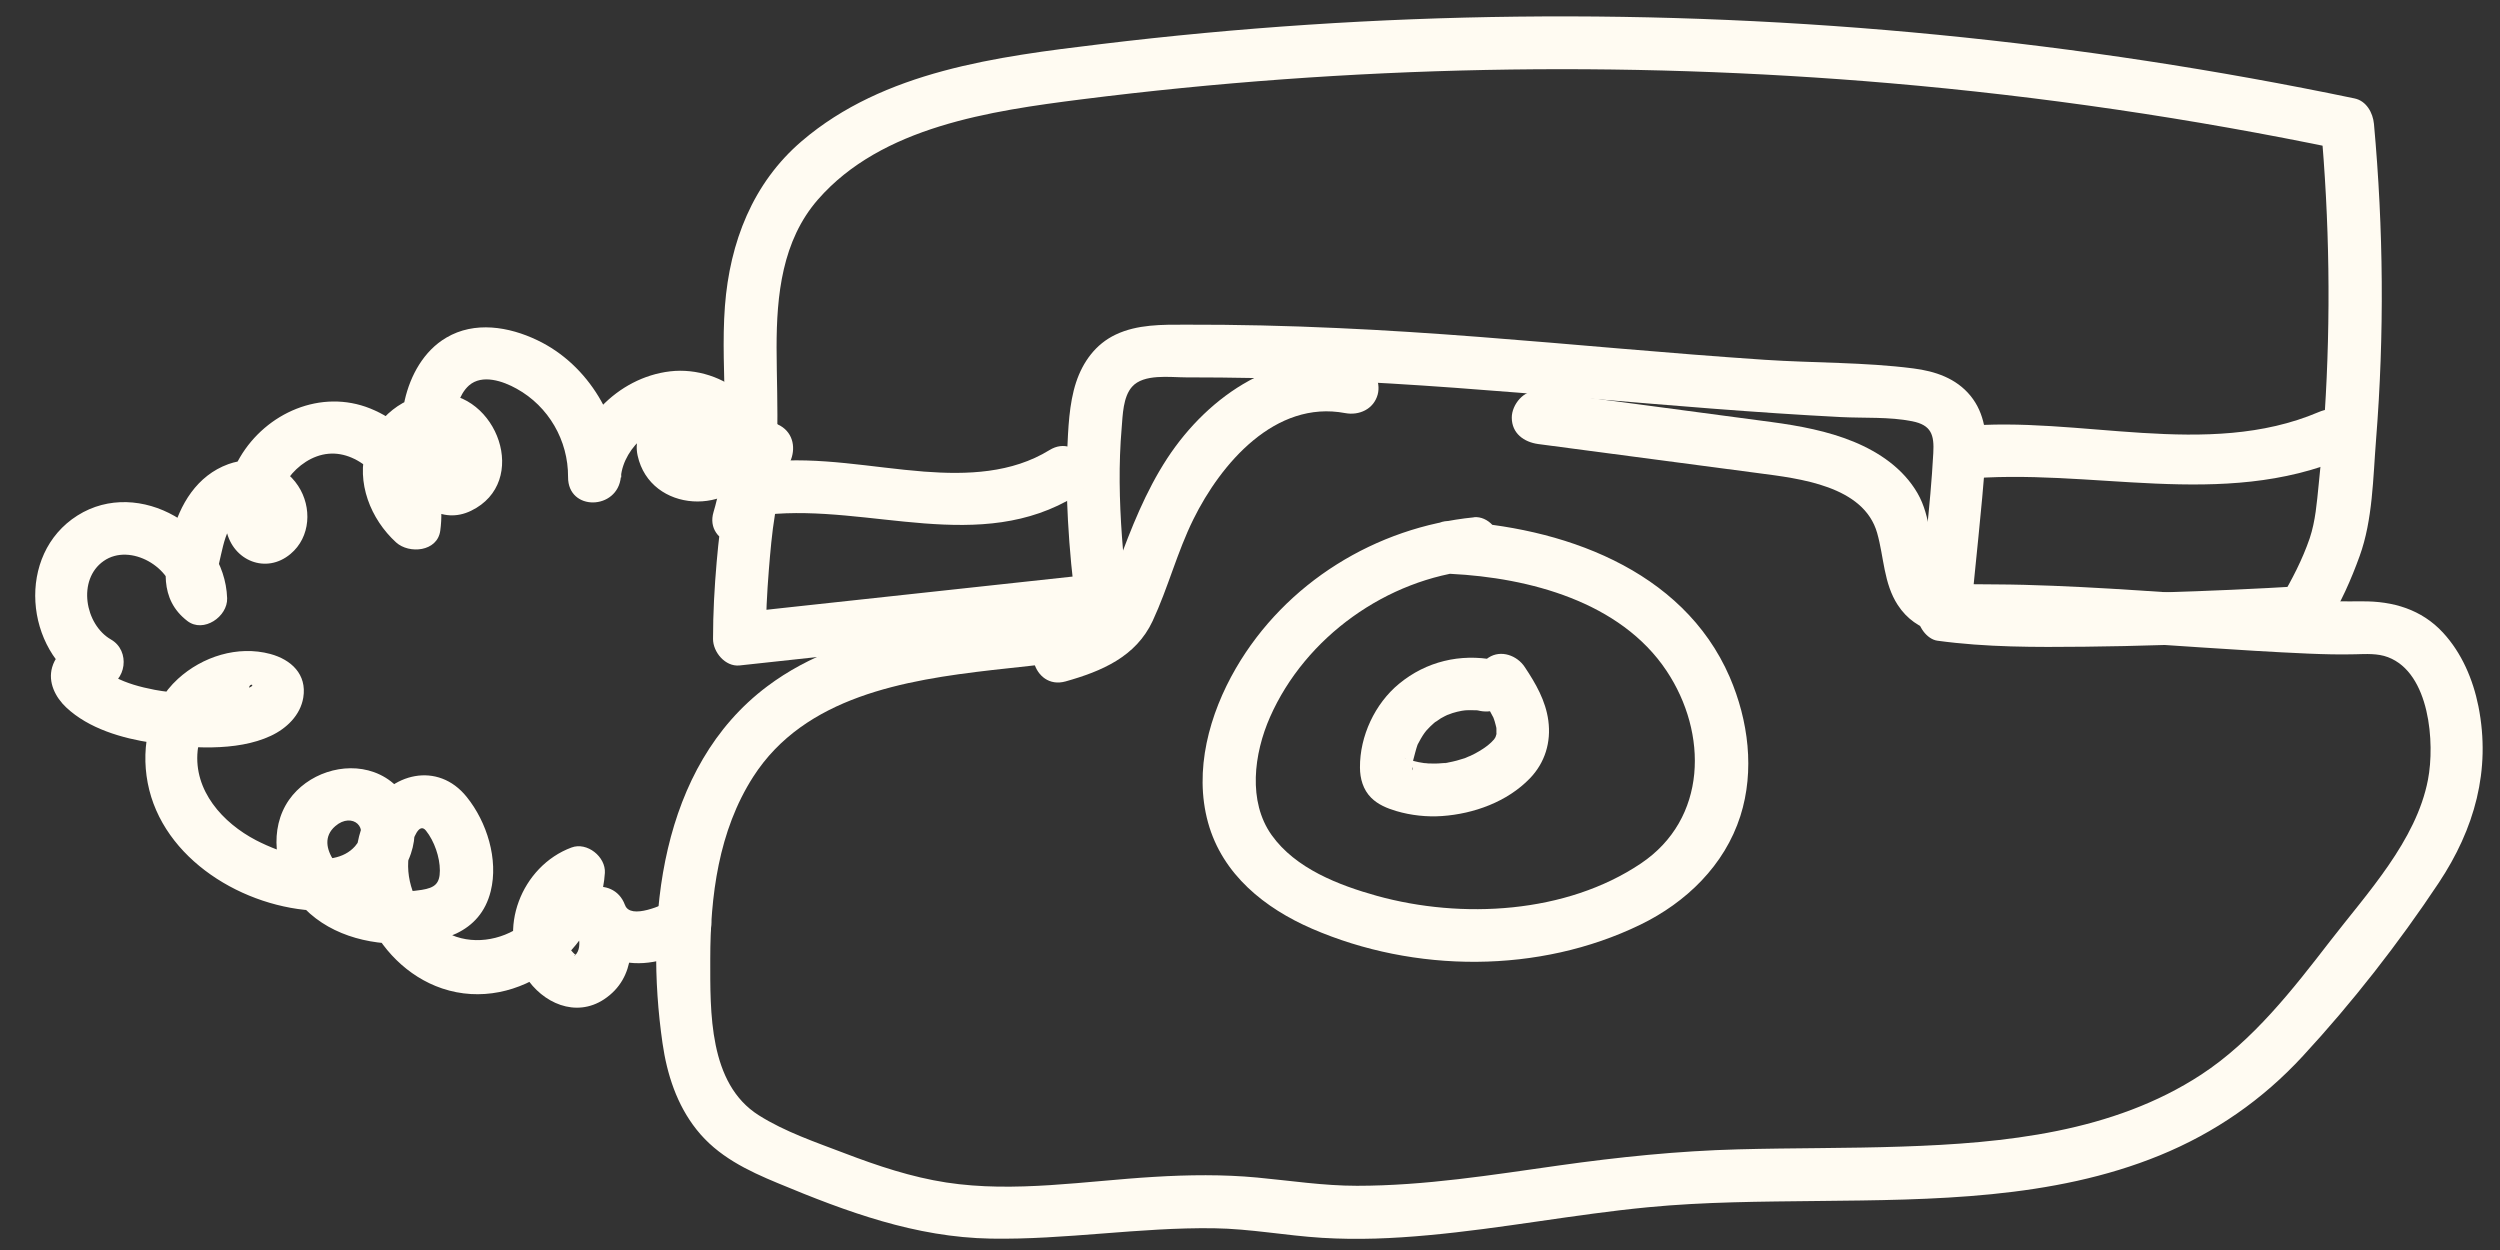
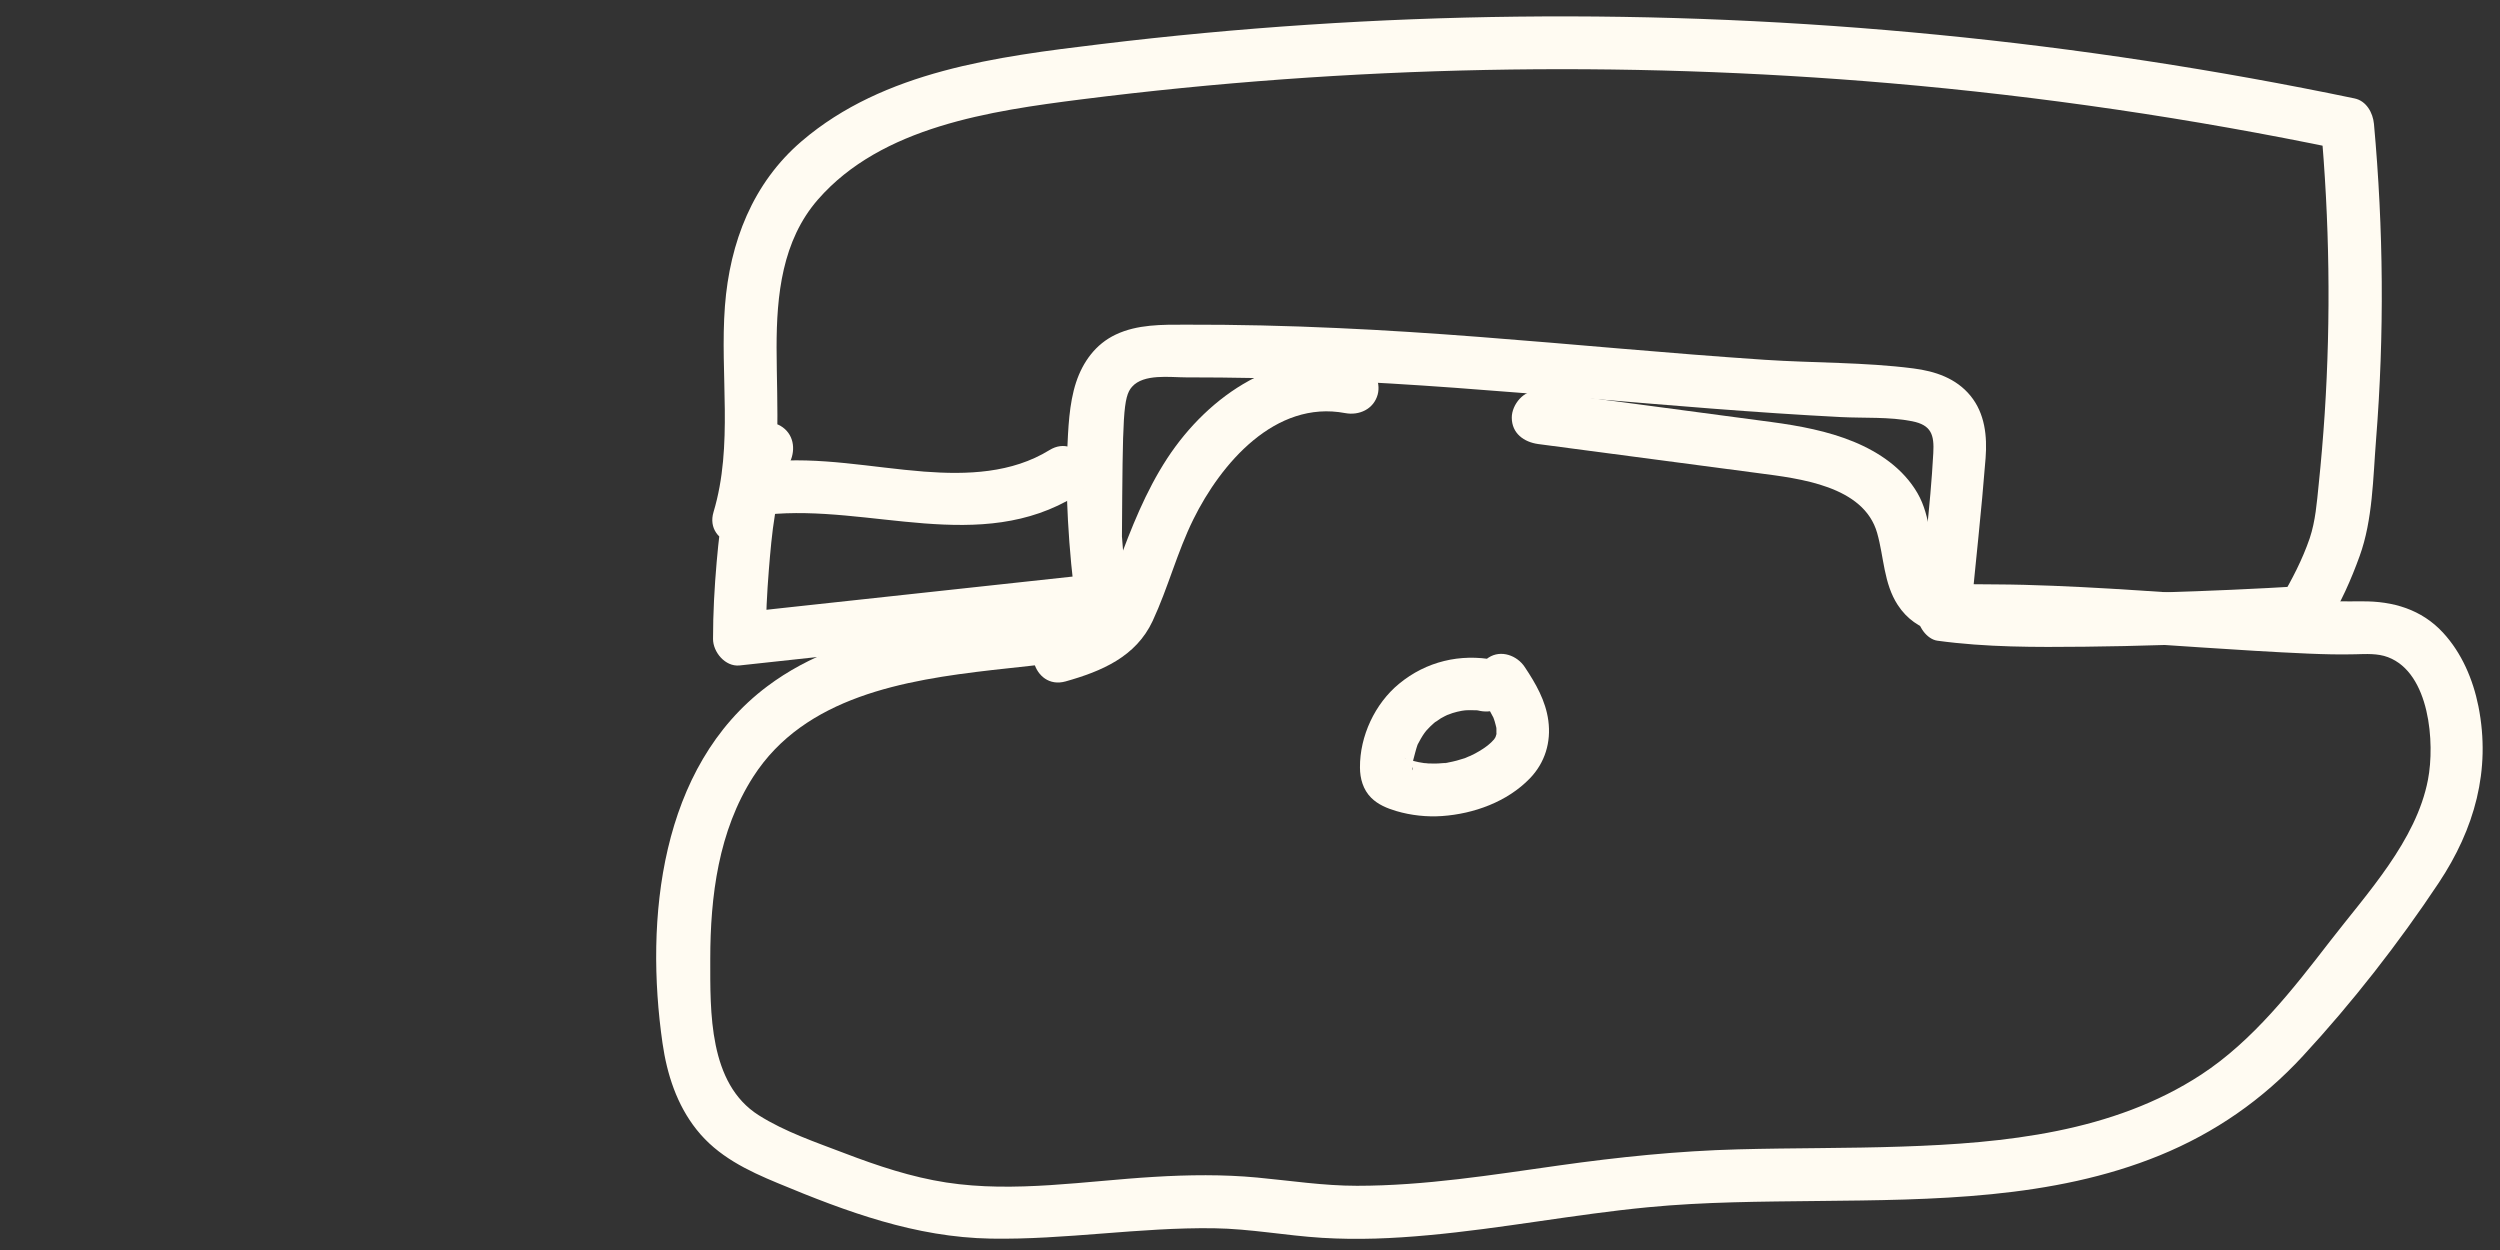
<svg xmlns="http://www.w3.org/2000/svg" width="76" height="38" viewBox="0 0 76 38" fill="none">
  <rect x="0" y="0" width="76" height="38" fill="#333333" stroke="none" />
  <g clip-path="url(#clip0_161_4715)">
    <g clip-path="url(#clip1_161_4715)">
-       <path d="M23.241 15.994C23.771 14.225 23.612 12.388 23.608 10.567C23.608 8.973 23.775 7.316 24.867 6.064C26.804 3.845 30.123 3.371 32.88 3.02C41.025 1.992 49.281 1.829 57.461 2.53C62.055 2.925 66.621 3.598 71.14 4.538L70.55 3.765C70.817 6.698 70.861 9.647 70.67 12.587C70.622 13.304 70.562 14.022 70.487 14.739C70.431 15.289 70.391 15.835 70.216 16.361C69.996 17.006 69.674 17.624 69.327 18.213L70.02 17.815C68.578 17.903 67.135 17.966 65.693 18.01C64.506 18.046 63.318 18.07 62.131 18.062C61.593 18.062 61.055 18.046 60.517 18.022C60.282 18.01 60.051 17.998 59.816 17.978C59.704 17.97 59.593 17.958 59.481 17.946C59.449 17.946 59.13 17.903 59.318 17.93L59.907 18.703C60.059 17.11 60.238 15.52 60.362 13.926C60.413 13.257 60.342 12.571 59.904 12.033C59.465 11.495 58.824 11.284 58.166 11.2C56.68 11.009 55.142 11.037 53.648 10.938C52.154 10.838 50.735 10.722 49.281 10.599C46.412 10.356 43.543 10.101 40.666 9.973C39.124 9.902 37.582 9.866 36.04 9.87C35.323 9.87 34.578 9.858 33.916 10.172C33.31 10.459 32.92 10.997 32.713 11.623C32.498 12.28 32.474 13.033 32.442 13.723C32.41 14.412 32.43 15.121 32.466 15.823C32.514 16.699 32.597 17.576 32.717 18.448L33.49 17.432C30.278 17.779 27.071 18.13 23.859 18.476C23.397 18.528 22.939 18.576 22.477 18.628L23.281 19.433C23.281 18.731 23.317 18.026 23.373 17.325C23.461 16.249 23.564 15.018 24.015 14.046C24.198 13.651 24.126 13.181 23.728 12.946C23.381 12.743 22.811 12.838 22.628 13.233C22.074 14.436 21.903 15.779 21.787 17.082C21.719 17.859 21.676 18.644 21.676 19.425C21.676 19.823 22.046 20.273 22.48 20.23C25.692 19.883 28.9 19.532 32.111 19.186C32.573 19.134 33.032 19.086 33.494 19.034C34.064 18.974 34.343 18.572 34.267 18.018C34.331 18.484 34.243 17.803 34.231 17.68C34.179 17.225 34.139 16.767 34.107 16.309C34.028 15.209 34.004 14.105 34.099 13.006C34.131 12.619 34.139 12.069 34.414 11.758C34.769 11.356 35.566 11.472 36.044 11.472C37.466 11.472 38.893 11.499 40.315 11.559C45.539 11.778 50.739 12.412 55.963 12.679C56.672 12.715 57.433 12.667 58.13 12.806C58.712 12.922 58.804 13.217 58.772 13.775C58.684 15.42 58.461 17.066 58.306 18.703C58.278 19.014 58.573 19.433 58.895 19.477C60.378 19.68 61.88 19.676 63.374 19.66C64.976 19.644 66.578 19.588 68.175 19.512C68.681 19.488 69.184 19.465 69.69 19.433C70.104 19.409 70.471 19.393 70.737 18.994C71.152 18.361 71.479 17.608 71.734 16.902C72.132 15.803 72.14 14.524 72.232 13.368C72.487 10.172 72.459 6.957 72.168 3.765C72.136 3.431 71.941 3.068 71.578 2.992C63.203 1.247 54.656 0.406 46.117 0.506C41.885 0.554 37.654 0.833 33.45 1.343C30.314 1.721 26.871 2.156 24.377 4.287C22.879 5.566 22.186 7.371 22.038 9.304C21.879 11.388 22.301 13.527 21.692 15.564C21.393 16.556 22.943 16.978 23.241 15.99V15.994Z" fill="#FFFBF2" />
-       <path d="M23.174 14.371C24.206 14.371 24.21 12.766 23.174 12.766C22.138 12.766 22.138 14.371 23.174 14.371Z" fill="#FFFBF2" />
-       <path d="M22.054 12.094C21.958 12.126 21.691 12.201 21.663 12.209C21.616 12.209 21.568 12.209 21.52 12.209C21.64 12.225 21.66 12.225 21.576 12.209C21.321 12.165 21.11 12.126 20.851 12.189C20.086 12.369 19.185 12.95 19.384 13.851C19.771 15.604 22.281 15.704 22.982 14.15C23.767 12.409 21.97 11.101 20.372 11.289C18.775 11.476 17.44 12.863 17.28 14.512H18.886C18.898 12.795 17.898 11.086 16.332 10.341C15.472 9.93 14.428 9.755 13.567 10.265C12.882 10.667 12.475 11.412 12.304 12.165C12.133 12.918 12.061 13.759 12.304 14.484C12.587 15.325 13.431 15.959 14.32 15.528C16.121 14.656 15.113 11.906 13.268 11.962C12.292 11.99 11.411 12.699 11.132 13.628C10.818 14.664 11.268 15.783 12.041 16.489C12.435 16.847 13.296 16.776 13.384 16.134C13.599 14.552 12.758 13.026 11.26 12.42C9.762 11.815 8.092 12.548 7.295 13.903C6.909 14.56 6.721 15.381 6.885 16.134C7.084 17.043 8.088 17.465 8.833 16.839C9.443 16.329 9.491 15.421 9.064 14.771C8.602 14.066 7.722 13.827 6.941 14.11C5.988 14.457 5.462 15.333 5.223 16.273C4.984 17.214 4.829 18.214 5.697 18.879C6.187 19.254 6.925 18.744 6.905 18.186C6.833 16.054 4.227 14.488 2.354 15.672C0.482 16.855 0.745 19.78 2.577 20.832L2.769 19.366C2.267 19.501 1.741 19.744 1.585 20.286C1.454 20.744 1.685 21.198 2.012 21.505C2.697 22.151 3.717 22.446 4.622 22.581C5.725 22.744 7.188 22.86 8.232 22.37C8.71 22.147 9.132 21.744 9.22 21.206C9.335 20.497 8.849 20.051 8.216 19.88C7.227 19.616 6.152 19.959 5.41 20.637C4.538 21.433 4.275 22.669 4.49 23.8C4.936 26.131 7.435 27.618 9.682 27.689C10.889 27.729 12.085 27.143 12.491 25.952C12.834 24.948 12.387 23.84 11.371 23.474C10.451 23.143 9.339 23.525 8.785 24.318C8.172 25.199 8.351 26.43 8.957 27.263C9.702 28.287 10.945 28.697 12.172 28.693C13.399 28.689 14.599 28.375 14.918 27.092C15.157 26.127 14.802 24.988 14.188 24.227C13.312 23.135 11.857 23.494 11.224 24.645C10.124 26.637 11.339 29.339 13.439 30.048C15.766 30.833 18.237 28.881 18.388 26.538C18.42 26.048 17.846 25.585 17.372 25.765C15.858 26.327 15.081 28.267 15.978 29.686C16.492 30.494 17.5 30.949 18.364 30.379C19.357 29.721 19.281 28.522 19.002 27.51L17.452 27.936C17.703 28.63 18.245 29.108 18.978 29.243C19.779 29.391 20.516 29.088 21.233 28.765C21.628 28.586 21.723 28.012 21.52 27.665C21.281 27.259 20.819 27.199 20.42 27.378C20.173 27.49 19.169 27.976 18.998 27.51C18.647 26.554 17.173 26.924 17.448 27.936C17.528 28.231 17.747 28.769 17.492 29.032C17.428 29.1 17.46 29.008 17.52 29.04C17.464 29.012 17.392 28.928 17.36 28.889C17.288 28.793 17.245 28.674 17.225 28.558C17.141 28.116 17.328 27.49 17.791 27.319L16.774 26.546C16.659 28.319 14.324 29.283 13.081 27.972C12.543 27.402 12.256 26.518 12.487 25.753C12.559 25.514 12.734 24.984 12.949 25.251C13.204 25.57 13.372 26.06 13.372 26.462C13.372 26.864 13.216 26.988 12.822 27.052C12.26 27.143 11.618 27.119 11.081 26.928C10.515 26.729 9.483 25.729 10.192 25.115C10.706 24.669 11.284 25.167 10.794 25.725C10.104 26.506 8.538 25.936 7.781 25.542C6.773 25.016 5.885 24.039 6.008 22.824C6.096 21.963 7.028 21.051 7.941 21.481L7.654 21.194C7.375 20.684 7.905 20.796 7.534 20.919C7.459 20.943 7.387 20.975 7.307 20.991C7.028 21.051 6.725 21.055 6.442 21.067C5.865 21.091 5.275 21.079 4.705 20.971C4.251 20.884 3.853 20.772 3.494 20.585C3.378 20.521 3.235 20.41 3.135 20.366C3.072 20.294 3.052 20.278 3.08 20.322C3.199 20.501 3.167 20.708 2.984 20.947C2.992 20.947 3.115 20.927 3.183 20.907C3.849 20.728 3.972 19.784 3.374 19.441C2.581 18.987 2.342 17.62 3.151 17.055C3.96 16.489 5.255 17.258 5.287 18.182L6.494 17.489C6.602 17.696 6.638 17.704 6.61 17.513C6.61 17.449 6.61 17.381 6.626 17.321C6.646 17.166 6.686 17.007 6.721 16.851C6.797 16.524 6.881 16.142 7.1 15.875C7.227 15.72 7.474 15.528 7.69 15.6C7.558 15.556 7.694 15.664 7.722 15.676C7.722 15.688 7.722 15.696 7.729 15.708C7.698 15.831 7.805 15.768 8.056 15.52L8.411 15.728C8.451 15.847 8.455 15.839 8.419 15.7C8.419 15.66 8.419 15.616 8.419 15.576C8.419 15.441 8.431 15.325 8.463 15.194C8.518 14.955 8.63 14.732 8.773 14.532C9.052 14.15 9.499 13.839 9.981 13.795C10.949 13.7 11.949 14.723 11.818 15.7L13.161 15.345C12.806 15.022 12.451 14.48 12.686 13.986C12.81 13.723 13.212 13.417 13.495 13.624C13.595 13.695 13.615 13.811 13.659 13.915C13.671 13.947 13.551 14.373 13.858 14.09C13.866 14.082 13.758 13.723 13.754 13.66C13.73 13.405 13.754 13.122 13.786 12.867C13.838 12.48 13.949 11.994 14.256 11.719C14.659 11.364 15.296 11.588 15.703 11.815C16.679 12.353 17.276 13.393 17.269 14.5C17.261 15.552 18.779 15.512 18.874 14.5C18.966 13.556 19.962 12.739 20.91 12.863C21.189 12.899 21.66 13.082 21.536 13.444C21.432 13.747 20.95 13.668 20.958 13.488L20.847 13.895C20.847 13.895 21.209 13.783 21.229 13.731C21.225 13.743 21.106 13.684 21.046 13.723C21.058 13.715 21.169 13.755 21.181 13.755C21.624 13.843 22.038 13.767 22.464 13.628C23.441 13.309 23.022 11.755 22.038 12.078L22.054 12.094Z" fill="#FFFBF2" />
+       <path d="M23.241 15.994C23.771 14.225 23.612 12.388 23.608 10.567C23.608 8.973 23.775 7.316 24.867 6.064C26.804 3.845 30.123 3.371 32.88 3.02C41.025 1.992 49.281 1.829 57.461 2.53C62.055 2.925 66.621 3.598 71.14 4.538L70.55 3.765C70.817 6.698 70.861 9.647 70.67 12.587C70.622 13.304 70.562 14.022 70.487 14.739C70.431 15.289 70.391 15.835 70.216 16.361C69.996 17.006 69.674 17.624 69.327 18.213L70.02 17.815C68.578 17.903 67.135 17.966 65.693 18.01C64.506 18.046 63.318 18.07 62.131 18.062C61.593 18.062 61.055 18.046 60.517 18.022C60.282 18.01 60.051 17.998 59.816 17.978C59.704 17.97 59.593 17.958 59.481 17.946C59.449 17.946 59.13 17.903 59.318 17.93L59.907 18.703C60.059 17.11 60.238 15.52 60.362 13.926C60.413 13.257 60.342 12.571 59.904 12.033C59.465 11.495 58.824 11.284 58.166 11.2C56.68 11.009 55.142 11.037 53.648 10.938C52.154 10.838 50.735 10.722 49.281 10.599C46.412 10.356 43.543 10.101 40.666 9.973C39.124 9.902 37.582 9.866 36.04 9.87C35.323 9.87 34.578 9.858 33.916 10.172C33.31 10.459 32.92 10.997 32.713 11.623C32.498 12.28 32.474 13.033 32.442 13.723C32.41 14.412 32.43 15.121 32.466 15.823C32.514 16.699 32.597 17.576 32.717 18.448L33.49 17.432C30.278 17.779 27.071 18.13 23.859 18.476C23.397 18.528 22.939 18.576 22.477 18.628L23.281 19.433C23.281 18.731 23.317 18.026 23.373 17.325C23.461 16.249 23.564 15.018 24.015 14.046C24.198 13.651 24.126 13.181 23.728 12.946C23.381 12.743 22.811 12.838 22.628 13.233C22.074 14.436 21.903 15.779 21.787 17.082C21.719 17.859 21.676 18.644 21.676 19.425C21.676 19.823 22.046 20.273 22.48 20.23C25.692 19.883 28.9 19.532 32.111 19.186C32.573 19.134 33.032 19.086 33.494 19.034C34.064 18.974 34.343 18.572 34.267 18.018C34.331 18.484 34.243 17.803 34.231 17.68C34.179 17.225 34.139 16.767 34.107 16.309C34.131 12.619 34.139 12.069 34.414 11.758C34.769 11.356 35.566 11.472 36.044 11.472C37.466 11.472 38.893 11.499 40.315 11.559C45.539 11.778 50.739 12.412 55.963 12.679C56.672 12.715 57.433 12.667 58.13 12.806C58.712 12.922 58.804 13.217 58.772 13.775C58.684 15.42 58.461 17.066 58.306 18.703C58.278 19.014 58.573 19.433 58.895 19.477C60.378 19.68 61.88 19.676 63.374 19.66C64.976 19.644 66.578 19.588 68.175 19.512C68.681 19.488 69.184 19.465 69.69 19.433C70.104 19.409 70.471 19.393 70.737 18.994C71.152 18.361 71.479 17.608 71.734 16.902C72.132 15.803 72.14 14.524 72.232 13.368C72.487 10.172 72.459 6.957 72.168 3.765C72.136 3.431 71.941 3.068 71.578 2.992C63.203 1.247 54.656 0.406 46.117 0.506C41.885 0.554 37.654 0.833 33.45 1.343C30.314 1.721 26.871 2.156 24.377 4.287C22.879 5.566 22.186 7.371 22.038 9.304C21.879 11.388 22.301 13.527 21.692 15.564C21.393 16.556 22.943 16.978 23.241 15.99V15.994Z" fill="#FFFBF2" />
      <path d="M32.406 18.524C29.35 18.886 25.887 18.938 23.321 20.867C20.058 23.317 19.599 27.951 20.141 31.716C20.277 32.661 20.576 33.585 21.174 34.338C21.815 35.151 22.723 35.586 23.656 35.972C25.744 36.841 27.828 37.614 30.119 37.654C32.386 37.693 34.637 37.307 36.908 37.339C38.012 37.355 39.088 37.562 40.188 37.63C41.288 37.697 42.347 37.65 43.423 37.55C45.655 37.347 47.862 36.916 50.093 36.701C51.815 36.534 53.548 36.53 55.277 36.51C58.744 36.474 62.394 36.458 65.657 35.123C67.331 34.438 68.781 33.434 70.008 32.103C71.507 30.481 72.917 28.676 74.14 26.835C75.224 25.202 75.73 23.417 75.344 21.472C75.18 20.655 74.838 19.851 74.268 19.233C73.614 18.524 72.746 18.273 71.809 18.281C69.55 18.3 67.291 18.093 65.036 17.95C63.872 17.874 62.705 17.81 61.537 17.779C60.963 17.763 60.39 17.767 59.816 17.759C59.417 17.751 59.106 17.735 58.951 17.336C58.644 16.567 58.72 15.73 58.29 14.989C57.859 14.248 57.134 13.75 56.349 13.427C55.564 13.105 54.708 12.945 53.855 12.83C52.656 12.67 51.456 12.511 50.257 12.351C49.057 12.192 47.93 12.045 46.762 11.889C46.332 11.834 45.958 12.3 45.958 12.694C45.958 13.176 46.328 13.439 46.762 13.499C48.994 13.794 51.225 14.089 53.456 14.384C54.696 14.547 56.66 14.766 57.066 16.205C57.274 16.938 57.262 17.731 57.692 18.392C58.262 19.265 59.218 19.36 60.17 19.364C62.41 19.372 64.641 19.528 66.876 19.679C67.976 19.751 69.076 19.823 70.176 19.87C70.65 19.89 71.124 19.902 71.598 19.89C71.929 19.882 72.279 19.858 72.594 19.978C73.869 20.46 74.025 22.592 73.81 23.704C73.455 25.56 71.953 27.162 70.833 28.613C69.713 30.063 68.494 31.637 66.916 32.669C64.235 34.422 60.939 34.753 57.816 34.856C56.158 34.912 54.5 34.896 52.843 34.94C51.01 34.988 49.205 35.175 47.392 35.43C45.356 35.717 43.316 36.048 41.252 36.048C40.224 36.048 39.231 35.892 38.212 35.797C37.191 35.701 36.124 35.713 35.08 35.777C33.004 35.9 30.84 36.267 28.768 35.948C27.708 35.785 26.68 35.442 25.68 35.06C24.803 34.725 23.867 34.41 23.066 33.904C21.54 32.94 21.592 30.756 21.592 29.162C21.592 27.242 21.843 25.258 22.899 23.612C24.465 21.173 27.505 20.675 30.163 20.369C30.912 20.285 31.657 20.209 32.406 20.117C32.836 20.066 33.211 19.787 33.211 19.313C33.211 18.918 32.84 18.46 32.406 18.508V18.524Z" fill="#FFFBF2" />
-       <path d="M44.806 15.727C41.833 16.022 39.08 17.715 37.57 20.317C36.765 21.704 36.287 23.421 36.725 25.007C37.163 26.593 38.459 27.613 39.881 28.231C43.001 29.585 46.79 29.605 49.866 28.111C51.261 27.434 52.428 26.306 52.907 24.808C53.349 23.421 53.15 21.899 52.584 20.584C51.153 17.281 47.448 16.006 44.101 15.839C43.069 15.787 43.069 17.393 44.101 17.445C46.48 17.564 49.261 18.289 50.663 20.393C51.926 22.29 51.906 24.892 49.882 26.25C47.611 27.776 44.439 27.948 41.861 27.235C40.702 26.912 39.383 26.406 38.658 25.386C37.932 24.366 38.116 22.915 38.61 21.796C39.686 19.361 42.164 17.596 44.806 17.333C45.236 17.289 45.611 16.994 45.611 16.528C45.611 16.126 45.24 15.683 44.806 15.723V15.727Z" fill="#FFFBF2" />
      <path d="M45.431 20.062C44.391 19.863 43.359 20.106 42.535 20.784C41.797 21.389 41.335 22.381 41.343 23.334C41.343 23.668 41.439 24.007 41.682 24.25C41.893 24.461 42.168 24.573 42.451 24.657C42.893 24.788 43.379 24.84 43.838 24.808C44.806 24.74 45.822 24.374 46.507 23.664C46.969 23.186 47.157 22.561 47.069 21.907C46.989 21.302 46.687 20.779 46.352 20.277C46.121 19.927 45.631 19.744 45.252 19.991C44.905 20.214 44.714 20.716 44.965 21.09C45.065 21.238 45.164 21.389 45.252 21.544C45.296 21.616 45.332 21.692 45.372 21.764C45.443 21.895 45.392 21.799 45.38 21.764C45.404 21.82 45.419 21.875 45.439 21.931C45.463 22.007 45.479 22.082 45.495 22.162C45.459 22.007 45.491 22.106 45.491 22.15C45.491 22.194 45.491 22.242 45.491 22.286C45.491 22.349 45.523 22.393 45.499 22.27C45.503 22.298 45.471 22.381 45.467 22.397C45.463 22.417 45.416 22.505 45.459 22.425C45.511 22.329 45.419 22.481 45.407 22.497C45.423 22.469 45.519 22.377 45.416 22.481C45.388 22.513 45.36 22.541 45.328 22.573C45.304 22.596 45.28 22.616 45.256 22.636C45.236 22.652 45.133 22.74 45.216 22.672C45.3 22.604 45.188 22.692 45.168 22.704C45.141 22.724 45.117 22.74 45.089 22.76C45.009 22.812 44.925 22.863 44.842 22.907C44.774 22.943 44.706 22.971 44.642 23.007C44.802 22.923 44.591 23.027 44.535 23.047C44.371 23.102 44.208 23.146 44.037 23.178C44.009 23.182 43.933 23.206 43.909 23.198C43.921 23.198 44.097 23.182 43.933 23.194C43.858 23.198 43.786 23.206 43.71 23.21C43.634 23.214 43.559 23.21 43.487 23.21C43.443 23.21 43.403 23.21 43.359 23.202C43.336 23.202 43.152 23.186 43.276 23.198C43.383 23.21 43.164 23.178 43.128 23.17C43.045 23.154 42.961 23.13 42.877 23.107C42.837 23.095 42.798 23.079 42.754 23.067C42.71 23.055 42.678 23.015 42.746 23.067L42.79 23.083C42.73 23.047 42.726 23.047 42.782 23.083C42.834 23.11 42.865 23.154 42.881 23.214C42.937 23.27 42.961 23.338 42.953 23.417C42.925 23.377 42.953 23.258 42.953 23.206C42.953 23.166 42.961 23.122 42.961 23.083C42.969 22.967 42.929 23.222 42.961 23.11C43.005 22.947 43.041 22.792 43.096 22.632C43.128 22.541 43.077 22.68 43.077 22.68C43.077 22.668 43.12 22.588 43.132 22.569C43.172 22.493 43.212 22.421 43.256 22.353C43.272 22.326 43.292 22.302 43.308 22.278C43.324 22.254 43.407 22.154 43.34 22.234C43.272 22.314 43.359 22.214 43.375 22.194C43.411 22.154 43.447 22.118 43.483 22.082C43.543 22.023 43.606 21.971 43.67 21.915C43.531 22.031 43.758 21.863 43.798 21.839C43.881 21.792 43.965 21.748 44.053 21.708C43.897 21.78 44.105 21.692 44.16 21.676C44.252 21.648 44.348 21.624 44.439 21.608C44.467 21.604 44.603 21.588 44.491 21.596C44.367 21.608 44.571 21.596 44.575 21.592C44.658 21.588 44.746 21.588 44.83 21.592C44.85 21.592 44.933 21.592 44.957 21.6L44.87 21.588C44.913 21.596 44.953 21.6 44.997 21.612C45.407 21.692 45.882 21.497 45.985 21.05C46.077 20.656 45.866 20.146 45.423 20.062H45.431Z" fill="#FFFBF2" />
      <path d="M41.323 11.004C38.917 10.55 36.761 11.985 35.482 13.937C34.829 14.937 34.386 16.061 33.976 17.177C33.809 17.635 33.693 18.228 33.322 18.575C32.952 18.922 32.43 19.033 31.968 19.165C30.976 19.444 31.398 20.994 32.394 20.715C33.486 20.408 34.534 19.966 35.04 18.878C35.51 17.87 35.785 16.786 36.279 15.786C37.116 14.092 38.765 12.156 40.893 12.558C41.319 12.638 41.758 12.439 41.881 11.997C41.989 11.606 41.75 11.088 41.319 11.008L41.323 11.004Z" fill="#FFFBF2" />
      <path d="M23.309 15.644C26.453 15.321 29.792 16.871 32.713 15.07C33.589 14.528 32.785 13.137 31.904 13.683C30.756 14.389 29.402 14.436 28.095 14.337C26.497 14.213 24.919 13.875 23.309 14.038C22.879 14.082 22.504 14.377 22.504 14.843C22.504 15.241 22.875 15.691 23.309 15.648V15.644Z" fill="#FFFBF2" />
-       <path d="M59.644 14.568C63.565 14.193 67.526 15.516 71.299 13.914C71.698 13.743 71.785 13.157 71.586 12.815C71.343 12.4 70.889 12.356 70.486 12.528C67.084 13.974 63.191 12.623 59.64 12.962C59.21 13.002 58.836 13.301 58.836 13.767C58.836 14.169 59.206 14.612 59.64 14.572L59.644 14.568Z" fill="#FFFBF2" />
    </g>
  </g>
  <defs>
    <clipPath id="clip0_161_4715">
      <rect width="74.827" height="37.998" fill="white" transform="translate(0.646 0.002)" />
    </clipPath>
    <clipPath id="clip1_161_4715">
      <rect width="74.827" height="37.998" fill="white" transform="translate(0.646 0.002)" />
    </clipPath>
  </defs>
</svg>